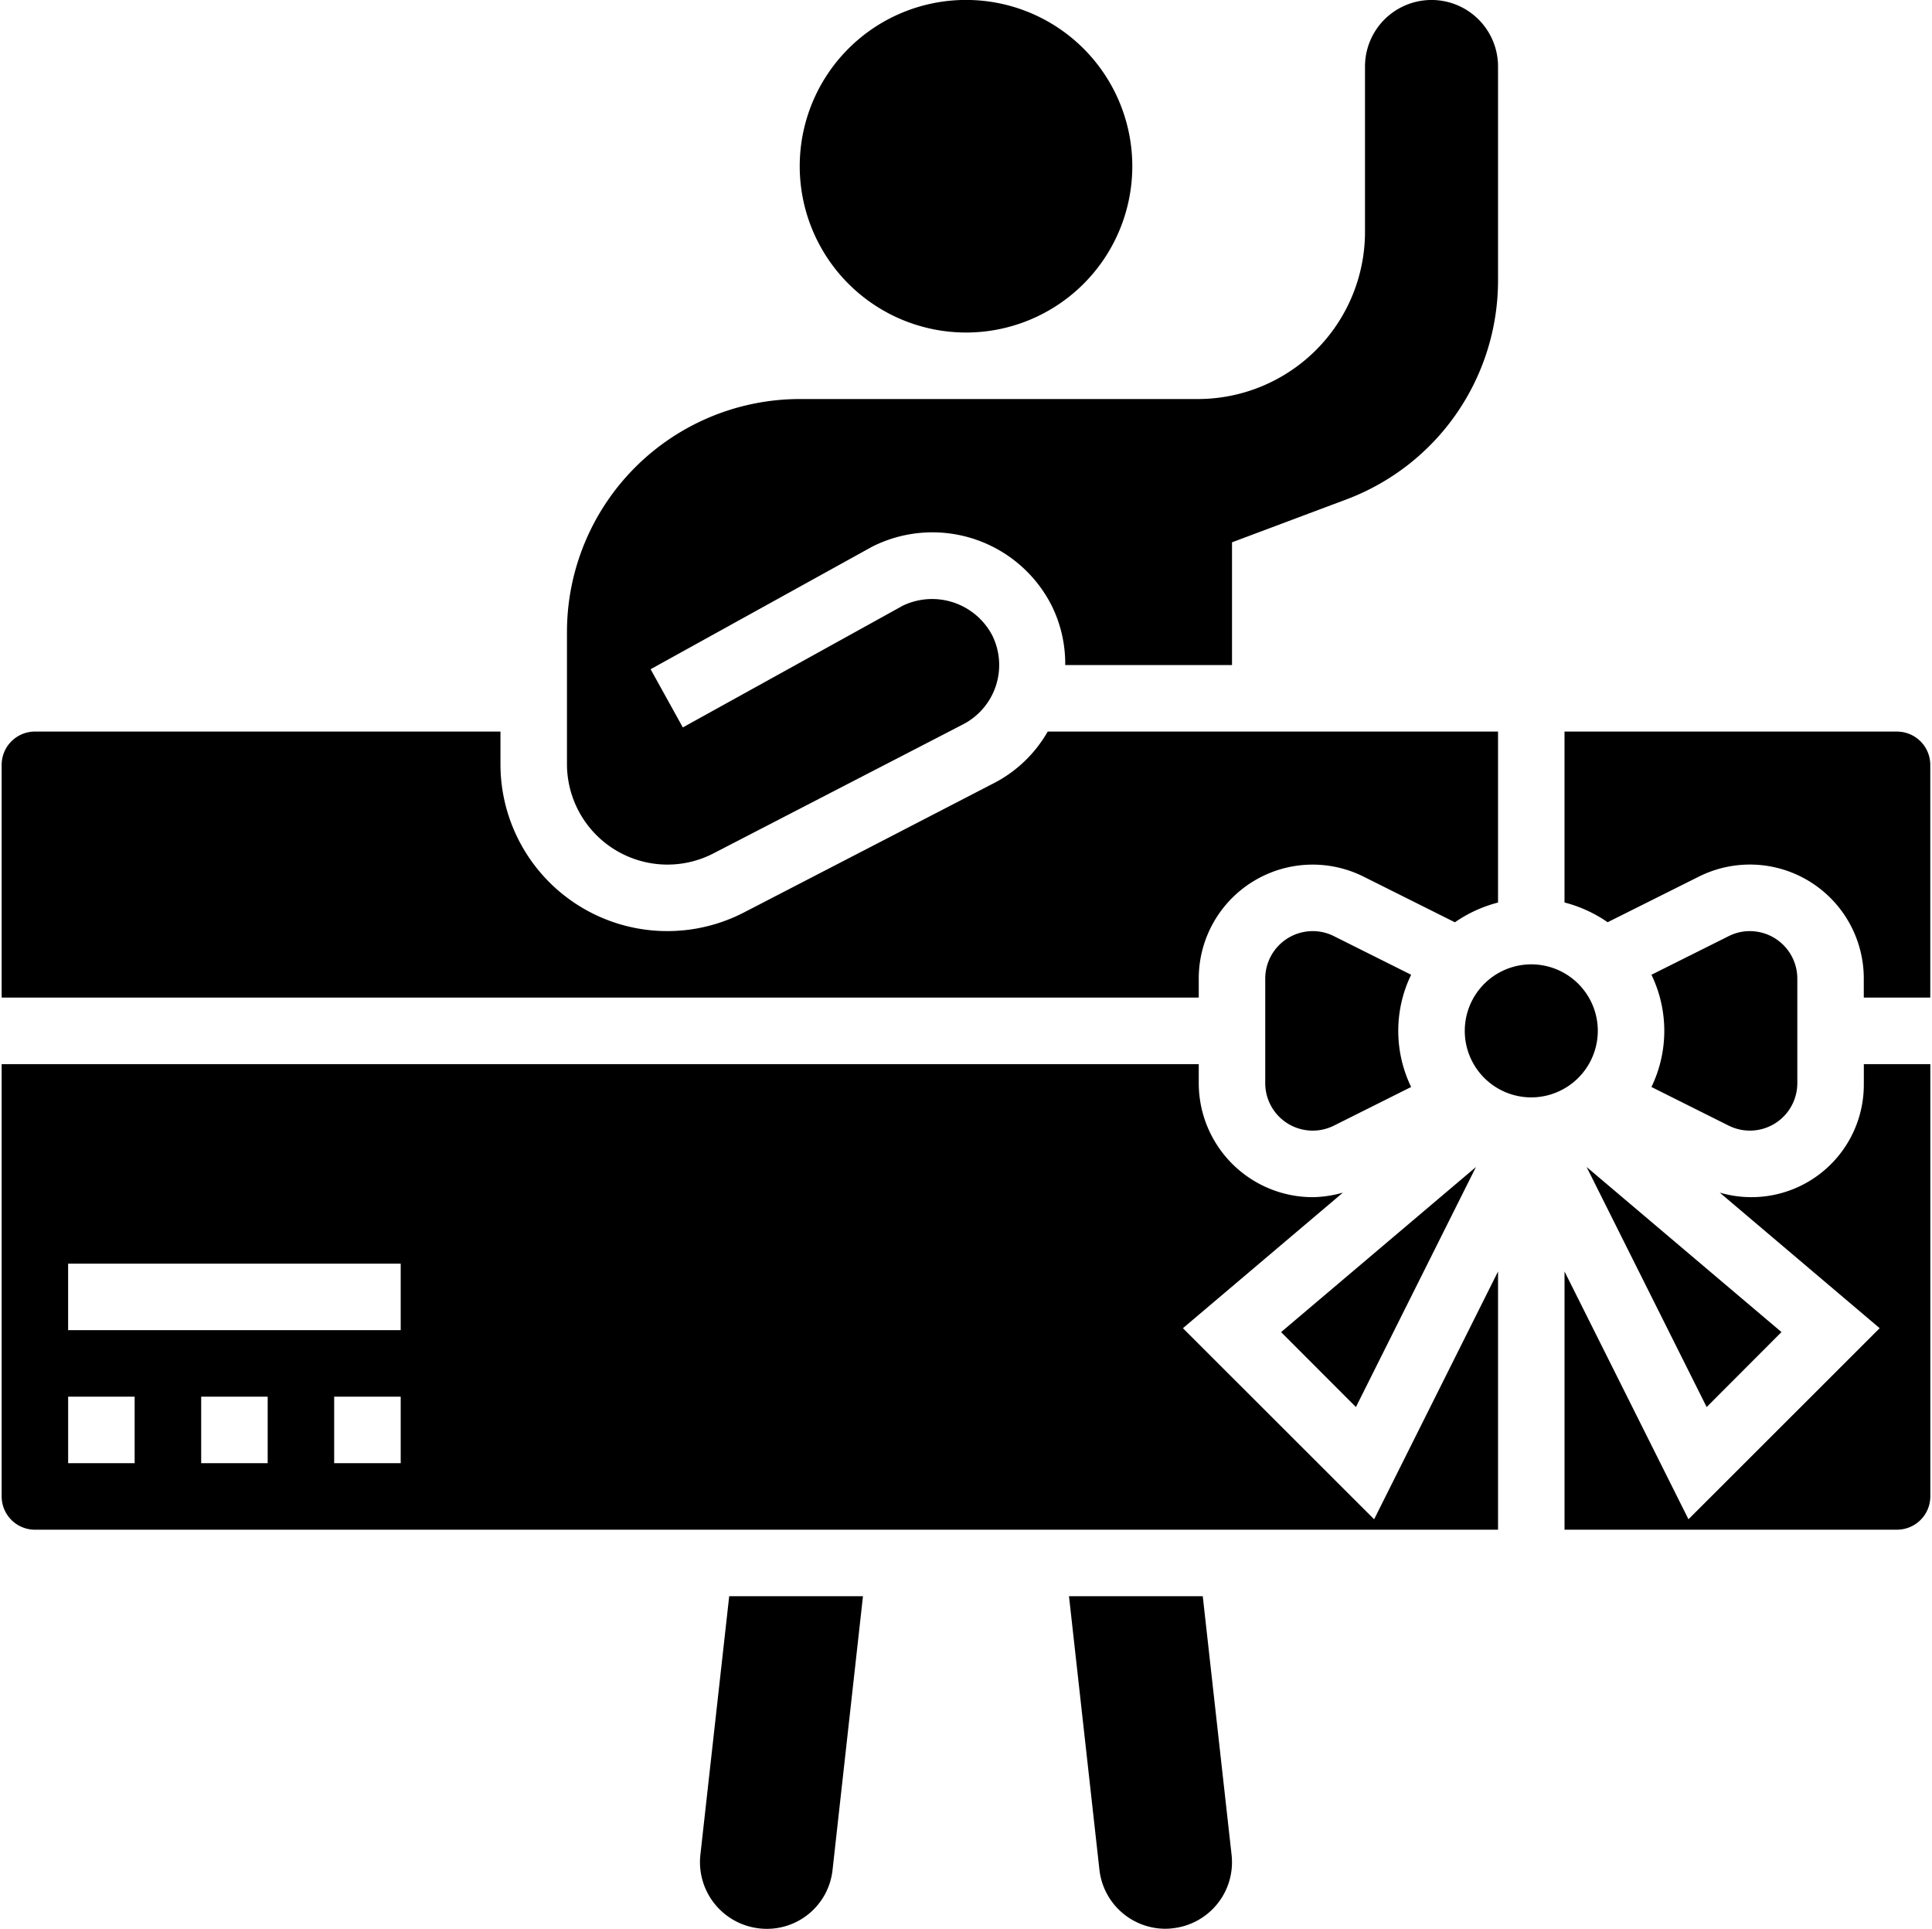
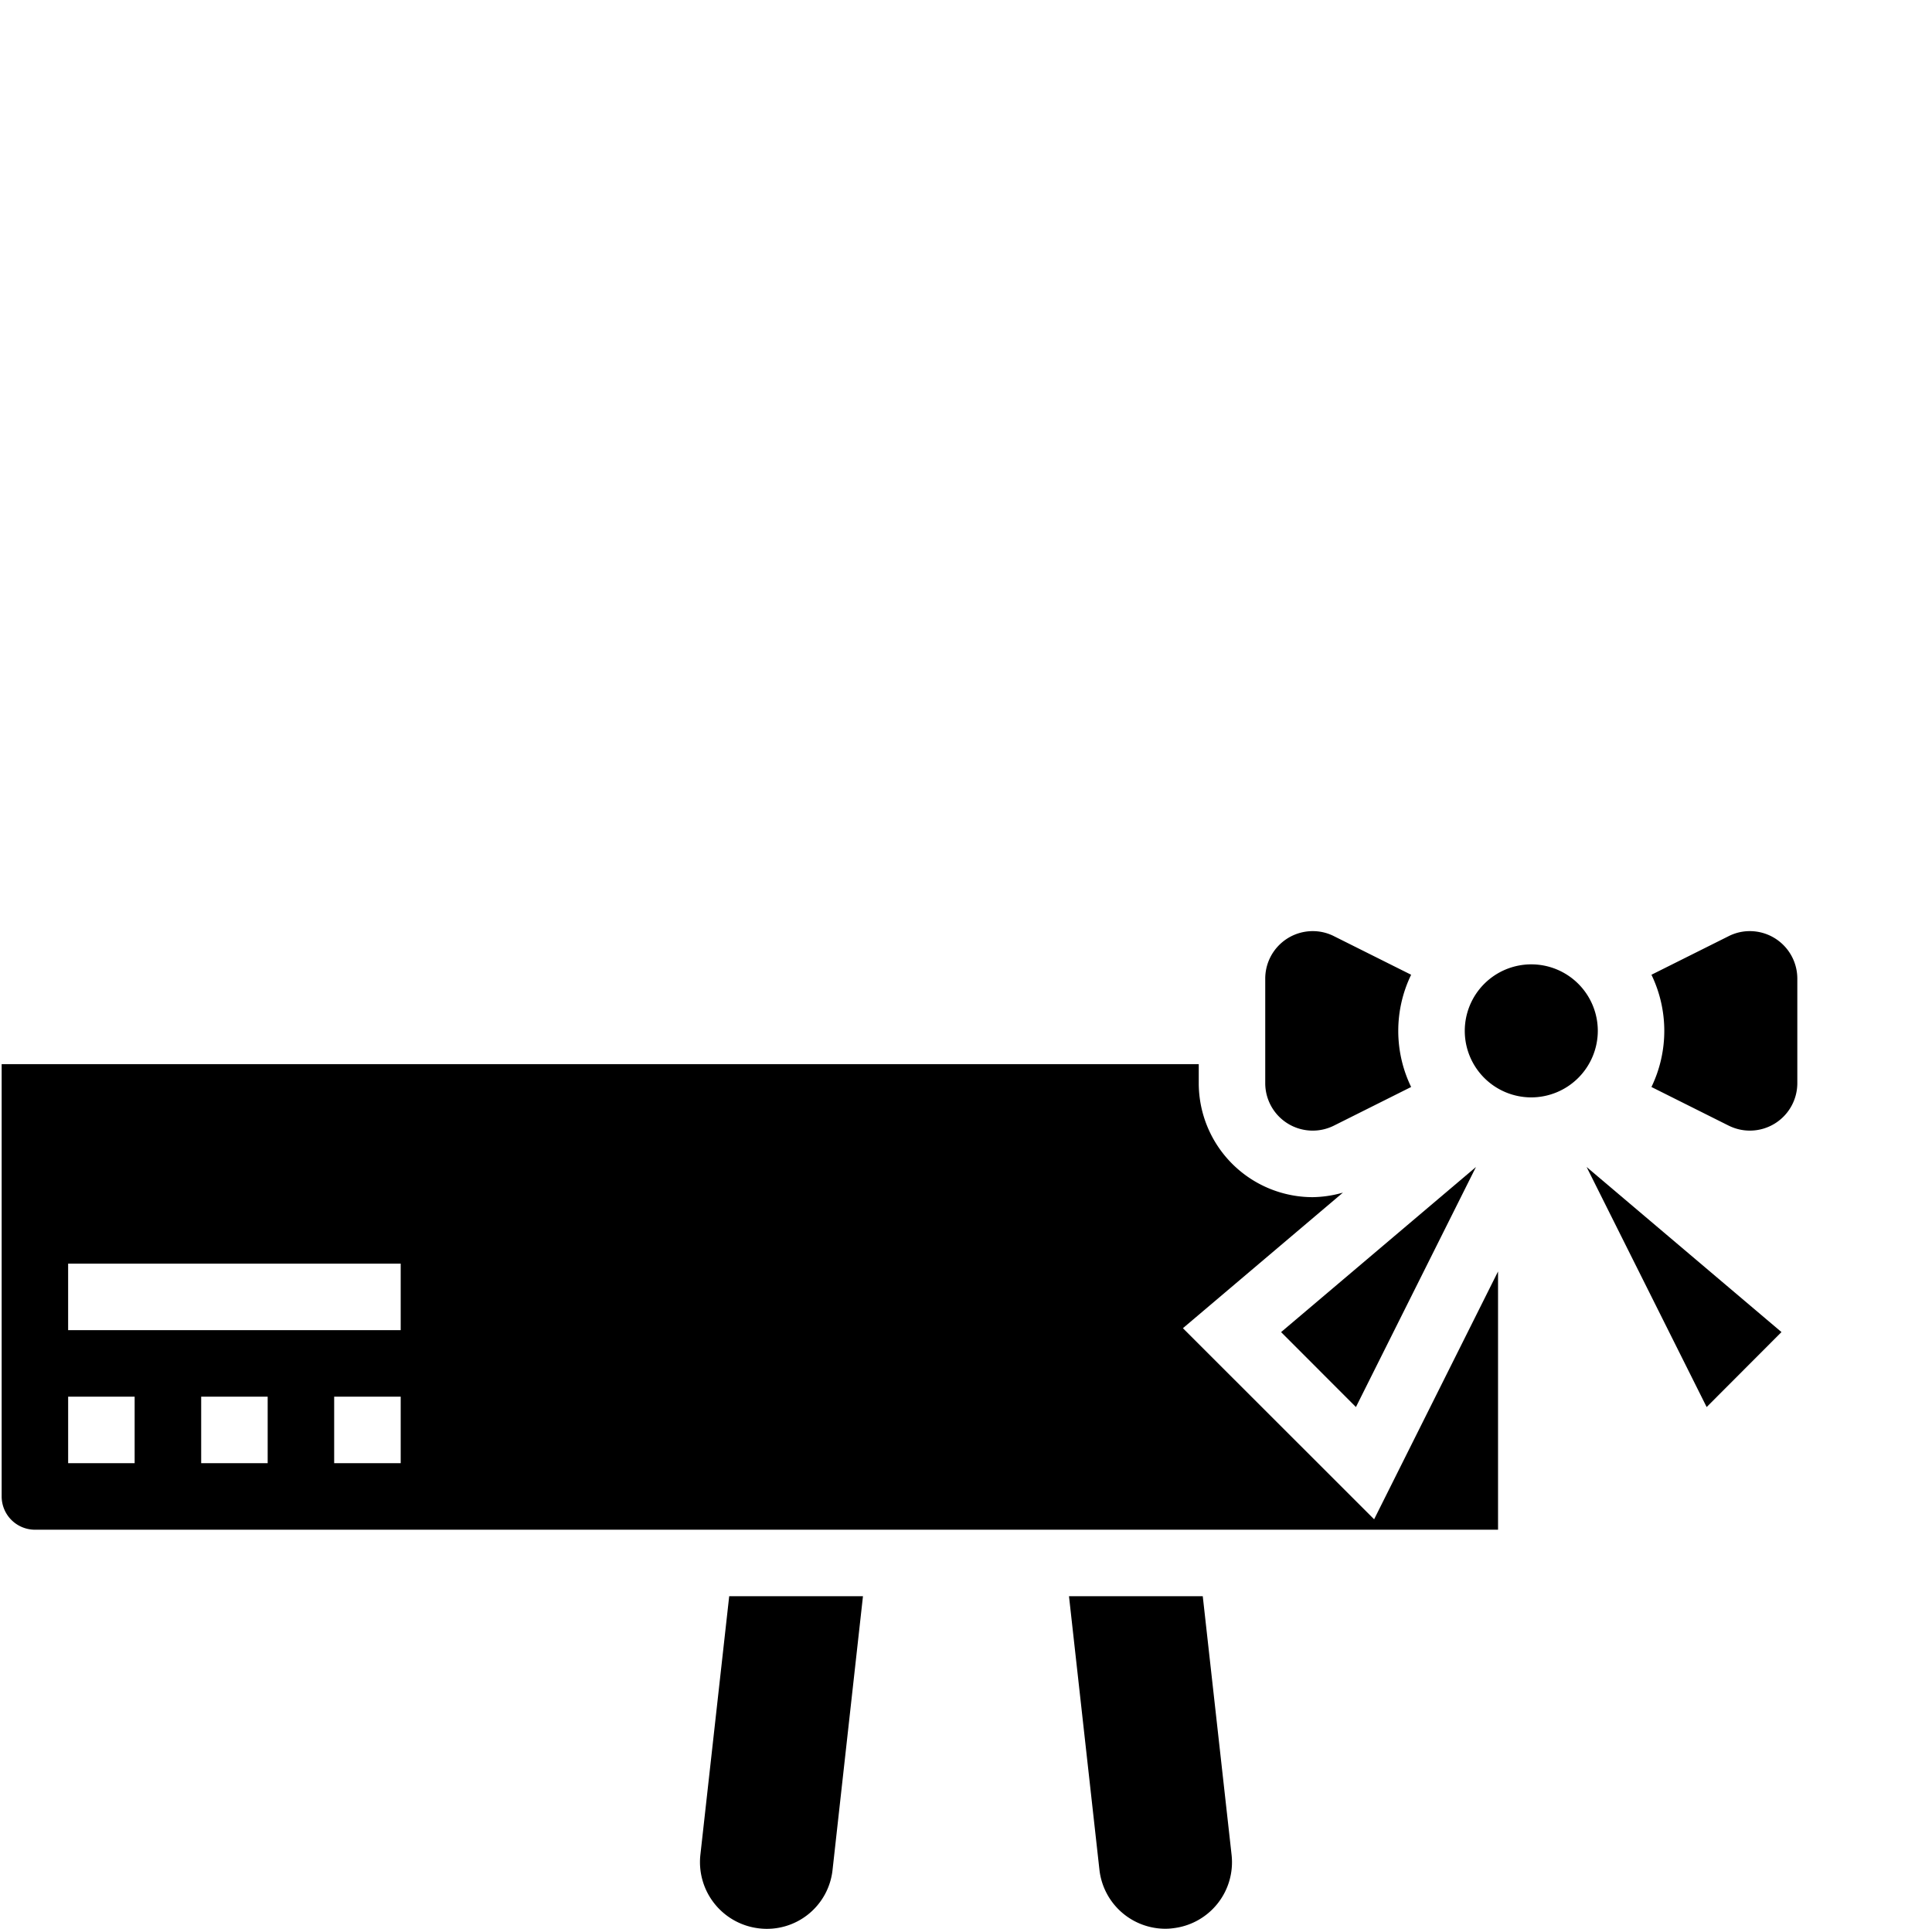
<svg xmlns="http://www.w3.org/2000/svg" width="201" height="200.652" viewBox="0 0 201 200.652">
  <defs>
    <clipPath id="a">
-       <path d="M688.7,224H845v28H688.7Zm0,0" />
-     </clipPath>
+       </clipPath>
    <clipPath id="b">
-       <path d="M771,148.094h36V183H771Zm0,0" />
-     </clipPath>
+       </clipPath>
    <clipPath id="c">
-       <path d="M747,148.094h98V239H747Zm0,0" />
+       <path d="M747,148.094h98H747Zm0,0" />
    </clipPath>
    <clipPath id="d">
      <path d="M688.7,258H845v50H688.7Zm0,0" />
    </clipPath>
    <clipPath id="e">
      <path d="M851,224h38.7v28H851Zm0,0" />
    </clipPath>
    <clipPath id="f">
      <path d="M851,258h38.7v50H851Zm0,0" />
    </clipPath>
  </defs>
  <g transform="translate(-688.699 -148.094)">
    <path d="M829.766,294.473,842.254,269.5,821.98,286.676Zm0,0" />
    <path d="M827.484,245.488a4.882,4.882,0,0,0-2.219-.527,4.943,4.943,0,0,0-4.934,4.93v10.895a4.939,4.939,0,0,0,7.152,4.406l8.027-4.016a13.388,13.388,0,0,1,0-11.676l-8.027-4.012" />
    <path d="M761.563,341.07a6.938,6.938,0,0,0,6.109,7.637,6.868,6.868,0,0,0,7.648-6.125l3.16-28.43H764.563l-3,26.918" />
    <path d="M813.832,314.152H799.914l3.164,28.43a6.907,6.907,0,0,0,6.875,6.164,6.082,6.082,0,0,0,.8-.055,6.911,6.911,0,0,0,6.078-7.621l-3-26.918" />
    <g clip-path="url(#a)">
-       <path d="M813.414,249.891A11.851,11.851,0,0,1,830.578,239.3l9.484,4.742a14.056,14.056,0,0,1,4.488-2.055V224.2H797.7a13.646,13.646,0,0,1-5.773,5.457l-25.809,13.352a17.359,17.359,0,0,1-25.352-15.43V224.2H692.332a3.467,3.467,0,0,0-3.461,3.457v24.219H813.414v-1.988" />
-     </g>
+       </g>
    <g clip-path="url(#b)">
      <path d="M789.2,182.688a17.3,17.3,0,1,0-17.3-17.3,17.314,17.314,0,0,0,17.3,17.3" />
    </g>
    <g clip-path="url(#c)">
      <path d="M758.145,238.039a10.413,10.413,0,0,0,4.8-1.176L788.793,223.5a6.945,6.945,0,0,0,3.133-9.312,7.064,7.064,0,0,0-9.281-3.094L759.738,223.77l-3.352-6.055,23.039-12.742a13.907,13.907,0,0,1,18.691,6.133,13.623,13.623,0,0,1,1.406,6.176h17.352v-12.77l11.957-4.484a24.327,24.327,0,0,0,15.719-22.68V155.012a6.92,6.92,0,0,0-13.84,0v17.215a17.4,17.4,0,0,1-17.379,17.379H771.9a24.246,24.246,0,0,0-24.215,24.219v13.758a10.465,10.465,0,0,0,10.461,10.457" />
    </g>
    <g clip-path="url(#d)">
      <path d="M730.387,286.473h-34.6v-6.918h34.6Zm0,13.84h-6.922v-6.918h6.922Zm-13.84,0h-6.918v-6.918h6.918Zm-13.84,0h-6.918v-6.918h6.918ZM811.766,286.27l16.648-14.105a12.026,12.026,0,0,1-3.148.473,11.867,11.867,0,0,1-11.852-11.852V258.8H688.871v44.977a3.467,3.467,0,0,0,3.461,3.457H844.551V280.367L831.66,306.148,811.766,286.27" />
    </g>
    <path d="M868.539,265.191a4.936,4.936,0,0,0,7.148-4.406V249.891a4.943,4.943,0,0,0-4.934-4.93,4.854,4.854,0,0,0-2.215.527l-8.027,4.012a13.423,13.423,0,0,1,0,11.676l8.027,4.016" />
    <path d="M866.254,294.473l7.785-7.8L853.766,269.5Zm0,0" />
    <path d="M854.93,255.34a6.92,6.92,0,1,0-6.918,6.918,6.934,6.934,0,0,0,6.918-6.918" />
    <g clip-path="url(#e)">
-       <path d="M886.066,224.2h-34.6v17.781a14.056,14.056,0,0,1,4.488,2.055l9.484-4.742a11.851,11.851,0,0,1,17.164,10.594v1.988h6.918V227.66a3.466,3.466,0,0,0-3.457-3.457" />
-     </g>
+       </g>
    <g clip-path="url(#f)">
-       <path d="M882.605,260.785a11.695,11.695,0,0,1-14.988,11.379l16.637,14.105-19.891,19.879-12.895-25.781V307.23h34.6a3.466,3.466,0,0,0,3.457-3.457V258.8h-6.918v1.988" />
-     </g>
+       </g>
  </g>
</svg>